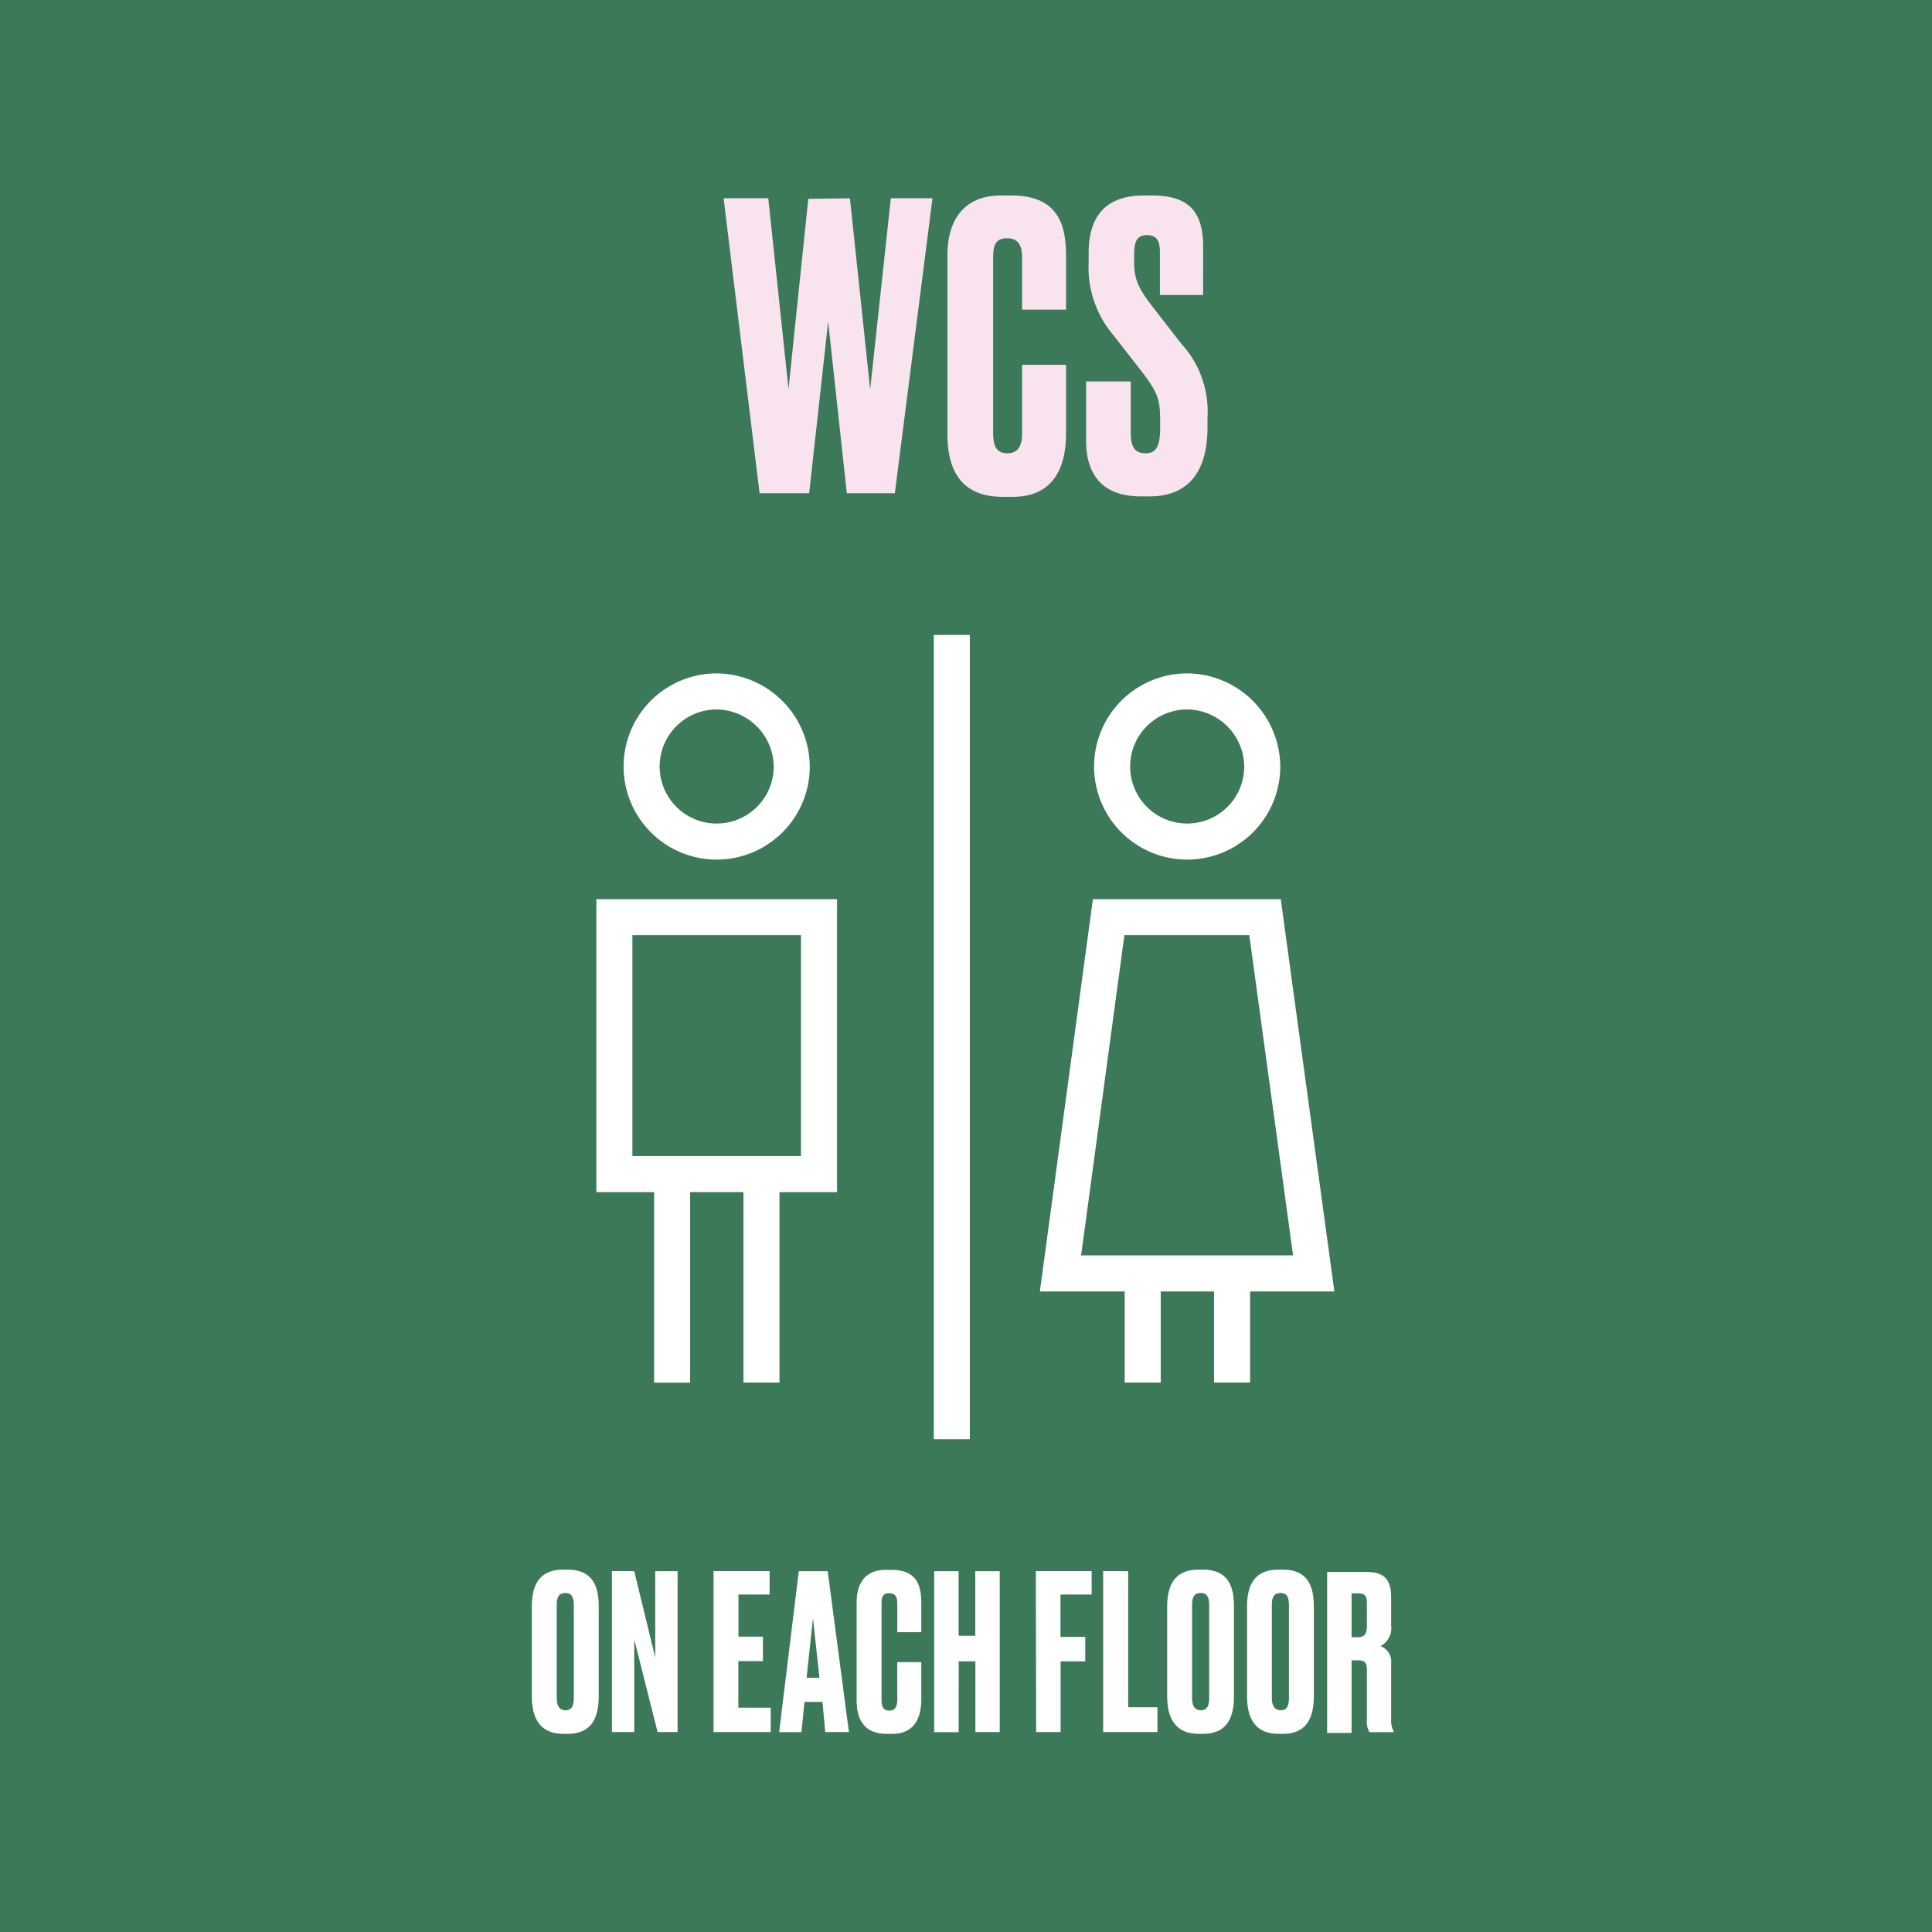
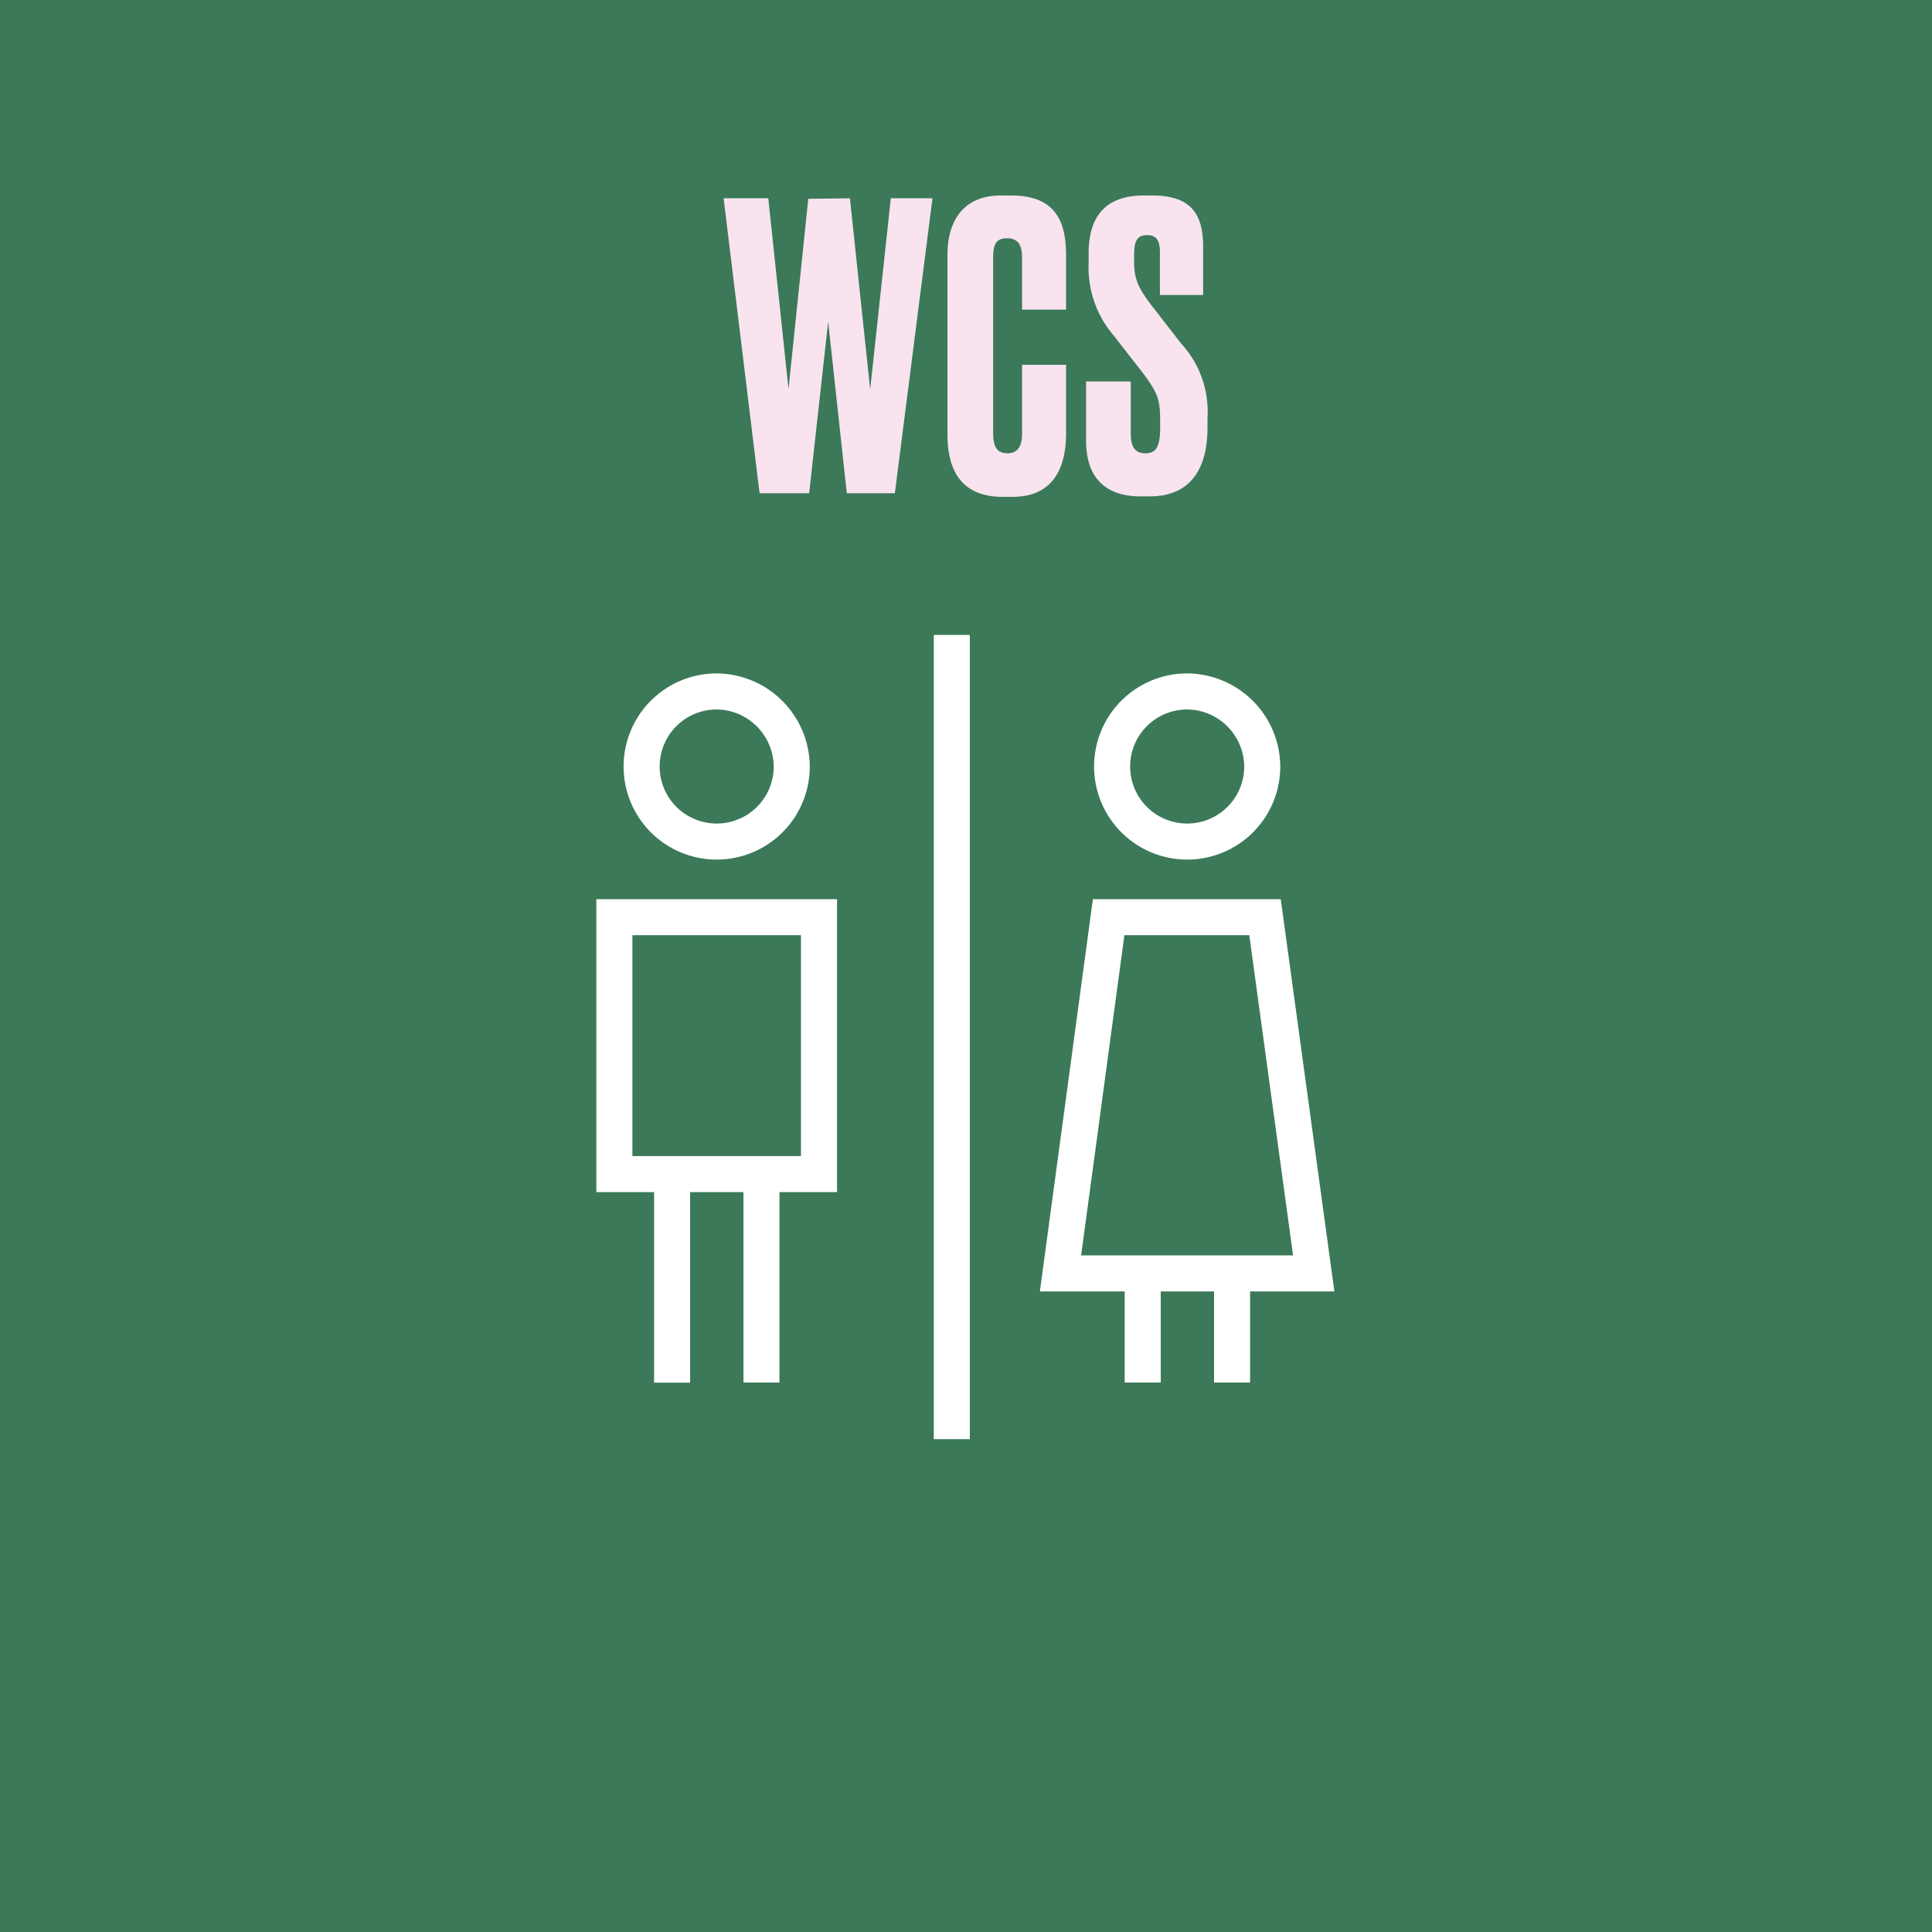
<svg xmlns="http://www.w3.org/2000/svg" viewBox="0 0 172.96 172.96">
  <g id="Layer_2" data-name="Layer 2">
    <g id="Layer_1-2" data-name="Layer 1">
      <rect width="172.96" height="172.96" style="fill: #3b7958" />
      <path d="M113,68.72a6.72,6.72,0,1,1-6.71-6.82A6.77,6.77,0,0,1,113,68.72Zm-2.7,55.05v-9.93m-8,0v9.93M94.94,114h22.67l-4.36-31.89h-14ZM70.88,68.72a6.72,6.72,0,1,1-6.72-6.82A6.78,6.78,0,0,1,70.88,68.72Zm-2.71,55.05V105m-8,0v18.78M55,105.11H73.32v-23H55Zm30.21,23.73v-72" style="fill: none;stroke: #fff;stroke-miterlimit: 10;stroke-width: 3.228px" />
-       <path d="M121,148.64h.56c.7,0,.81.27.81.91v4.34a2,2,0,0,0,.22,1.18h2.17V155a2.18,2.18,0,0,1-.22-1.07v-5a1.49,1.49,0,0,0-.95-1.57,1.79,1.79,0,0,0,.95-1.84v-2.56c0-1.63-.71-2.23-2.19-2.23h-3.54v14.41H121Zm0-6h.58c.68,0,.79.31.79.93v2c0,.64-.19,1-.79,1H121ZM115.39,152c0,.62-.13,1.11-.73,1.11s-.8-.49-.8-1.11v-8.29c0-.75.22-1.1.78-1.1s.75.37.75,1.1Zm2.23-8.19c0-2-.68-3.29-2.81-3.29h-.37c-2.07,0-2.8,1.3-2.8,3.31v8c0,2,.73,3.39,2.82,3.39h.37c2.11,0,2.79-1.38,2.79-3.39ZM108.25,152c0,.62-.14,1.11-.74,1.11s-.79-.49-.79-1.11v-8.29c0-.75.21-1.1.77-1.1s.76.37.76,1.1Zm2.22-8.19c0-2-.67-3.29-2.8-3.29h-.37c-2.07,0-2.81,1.3-2.81,3.31v8c0,2,.74,3.39,2.83,3.39h.37c2.11,0,2.78-1.38,2.78-3.39Zm-11.71-3.16v14.41h4.86v-2.22H101V140.66Zm-6,14.41h2.19v-6.33h2.21v-2.19H94.94v-3.79h2.79v-2.1h-5Zm-6.93-6.33h1.49v6.33H89.5V140.66H87.31v5.78H85.82v-5.78H83.63v14.41h2.19Zm-5.5,3.41c0,.6-.19,1-.72,1s-.69-.33-.69-1v-8.56c0-.64.13-.95.68-.95s.73.33.73.95v2.54h2.15v-2.58c0-1.41-.27-3-2.67-3h-.51c-2,0-2.61,1.41-2.61,2.88v8.8c0,1.45.47,3,2.69,3h.49c2.09,0,2.61-1.57,2.61-3.12V148.8H80.32Zm-7.55-7.26.58,5.32H72.21Zm1.1,10.18H76L74.1,140.66H71.51l-1.76,14.41h2l.27-2.71h1.61Zm-10-14.41v14.41H69v-2.18h-2.9v-4.17H68.3v-2.19H66.11v-3.77H68.9v-2.1Zm-9.1,0v14.41h2v-8.29l2.09,8.29h1.79V140.66h-2v7.73l-1.88-7.73ZM51.37,152c0,.62-.14,1.11-.74,1.11s-.79-.49-.79-1.11v-8.29c0-.75.21-1.1.77-1.1s.76.37.76,1.1Zm2.23-8.19c0-2-.68-3.29-2.81-3.29h-.37c-2.07,0-2.81,1.3-2.81,3.31v8c0,2,.74,3.39,2.83,3.39h.37c2.11,0,2.79-1.38,2.79-3.39Z" style="fill: #fff" />
      <path d="M102.4,17.5c-3.16,0-4.94,1.6-4.94,5.15v.85A9.34,9.34,0,0,0,99.67,30l2.55,3.27c1.46,1.92,1.64,2.52,1.64,4.44v.6c0,1.67-.36,2.27-1.32,2.27s-1.31-.6-1.31-1.84V34.15h-4v5.29c0,3.27,1.67,5,4.9,5h.78c3.55,0,5.19-2.31,5.19-6.18v-.85a9,9,0,0,0-2.38-6.68l-2.56-3.3c-1.35-1.74-1.63-2.56-1.63-4.05V22.9c0-1.25.21-1.85,1.17-1.85s1.14.67,1.14,1.56v3.8h3.87V22.08c0-3.13-1.28-4.58-4.58-4.58ZM91.5,38.8c0,1.1-.36,1.78-1.31,1.78s-1.28-.61-1.28-1.81V23.07c0-1.17.25-1.74,1.24-1.74s1.35.61,1.35,1.74v4.65h3.94V23c0-2.59-.5-5.5-4.9-5.5h-.92c-3.62,0-4.8,2.59-4.8,5.29V38.91c0,2.66.86,5.57,4.94,5.57h.89c3.83,0,4.79-2.87,4.79-5.71V32.66H91.5Zm-19.14-21L70.59,34.83,68.78,17.75h-4L68,44.16h4.44l1.7-15.37,1.67,15.37h4.3l3.37-26.41H79.75L77.9,34.86,76.09,17.75Z" style="fill: #f8e3ef" />
      <rect width="172.96" height="172.96" style="fill: none" />
    </g>
  </g>
</svg>